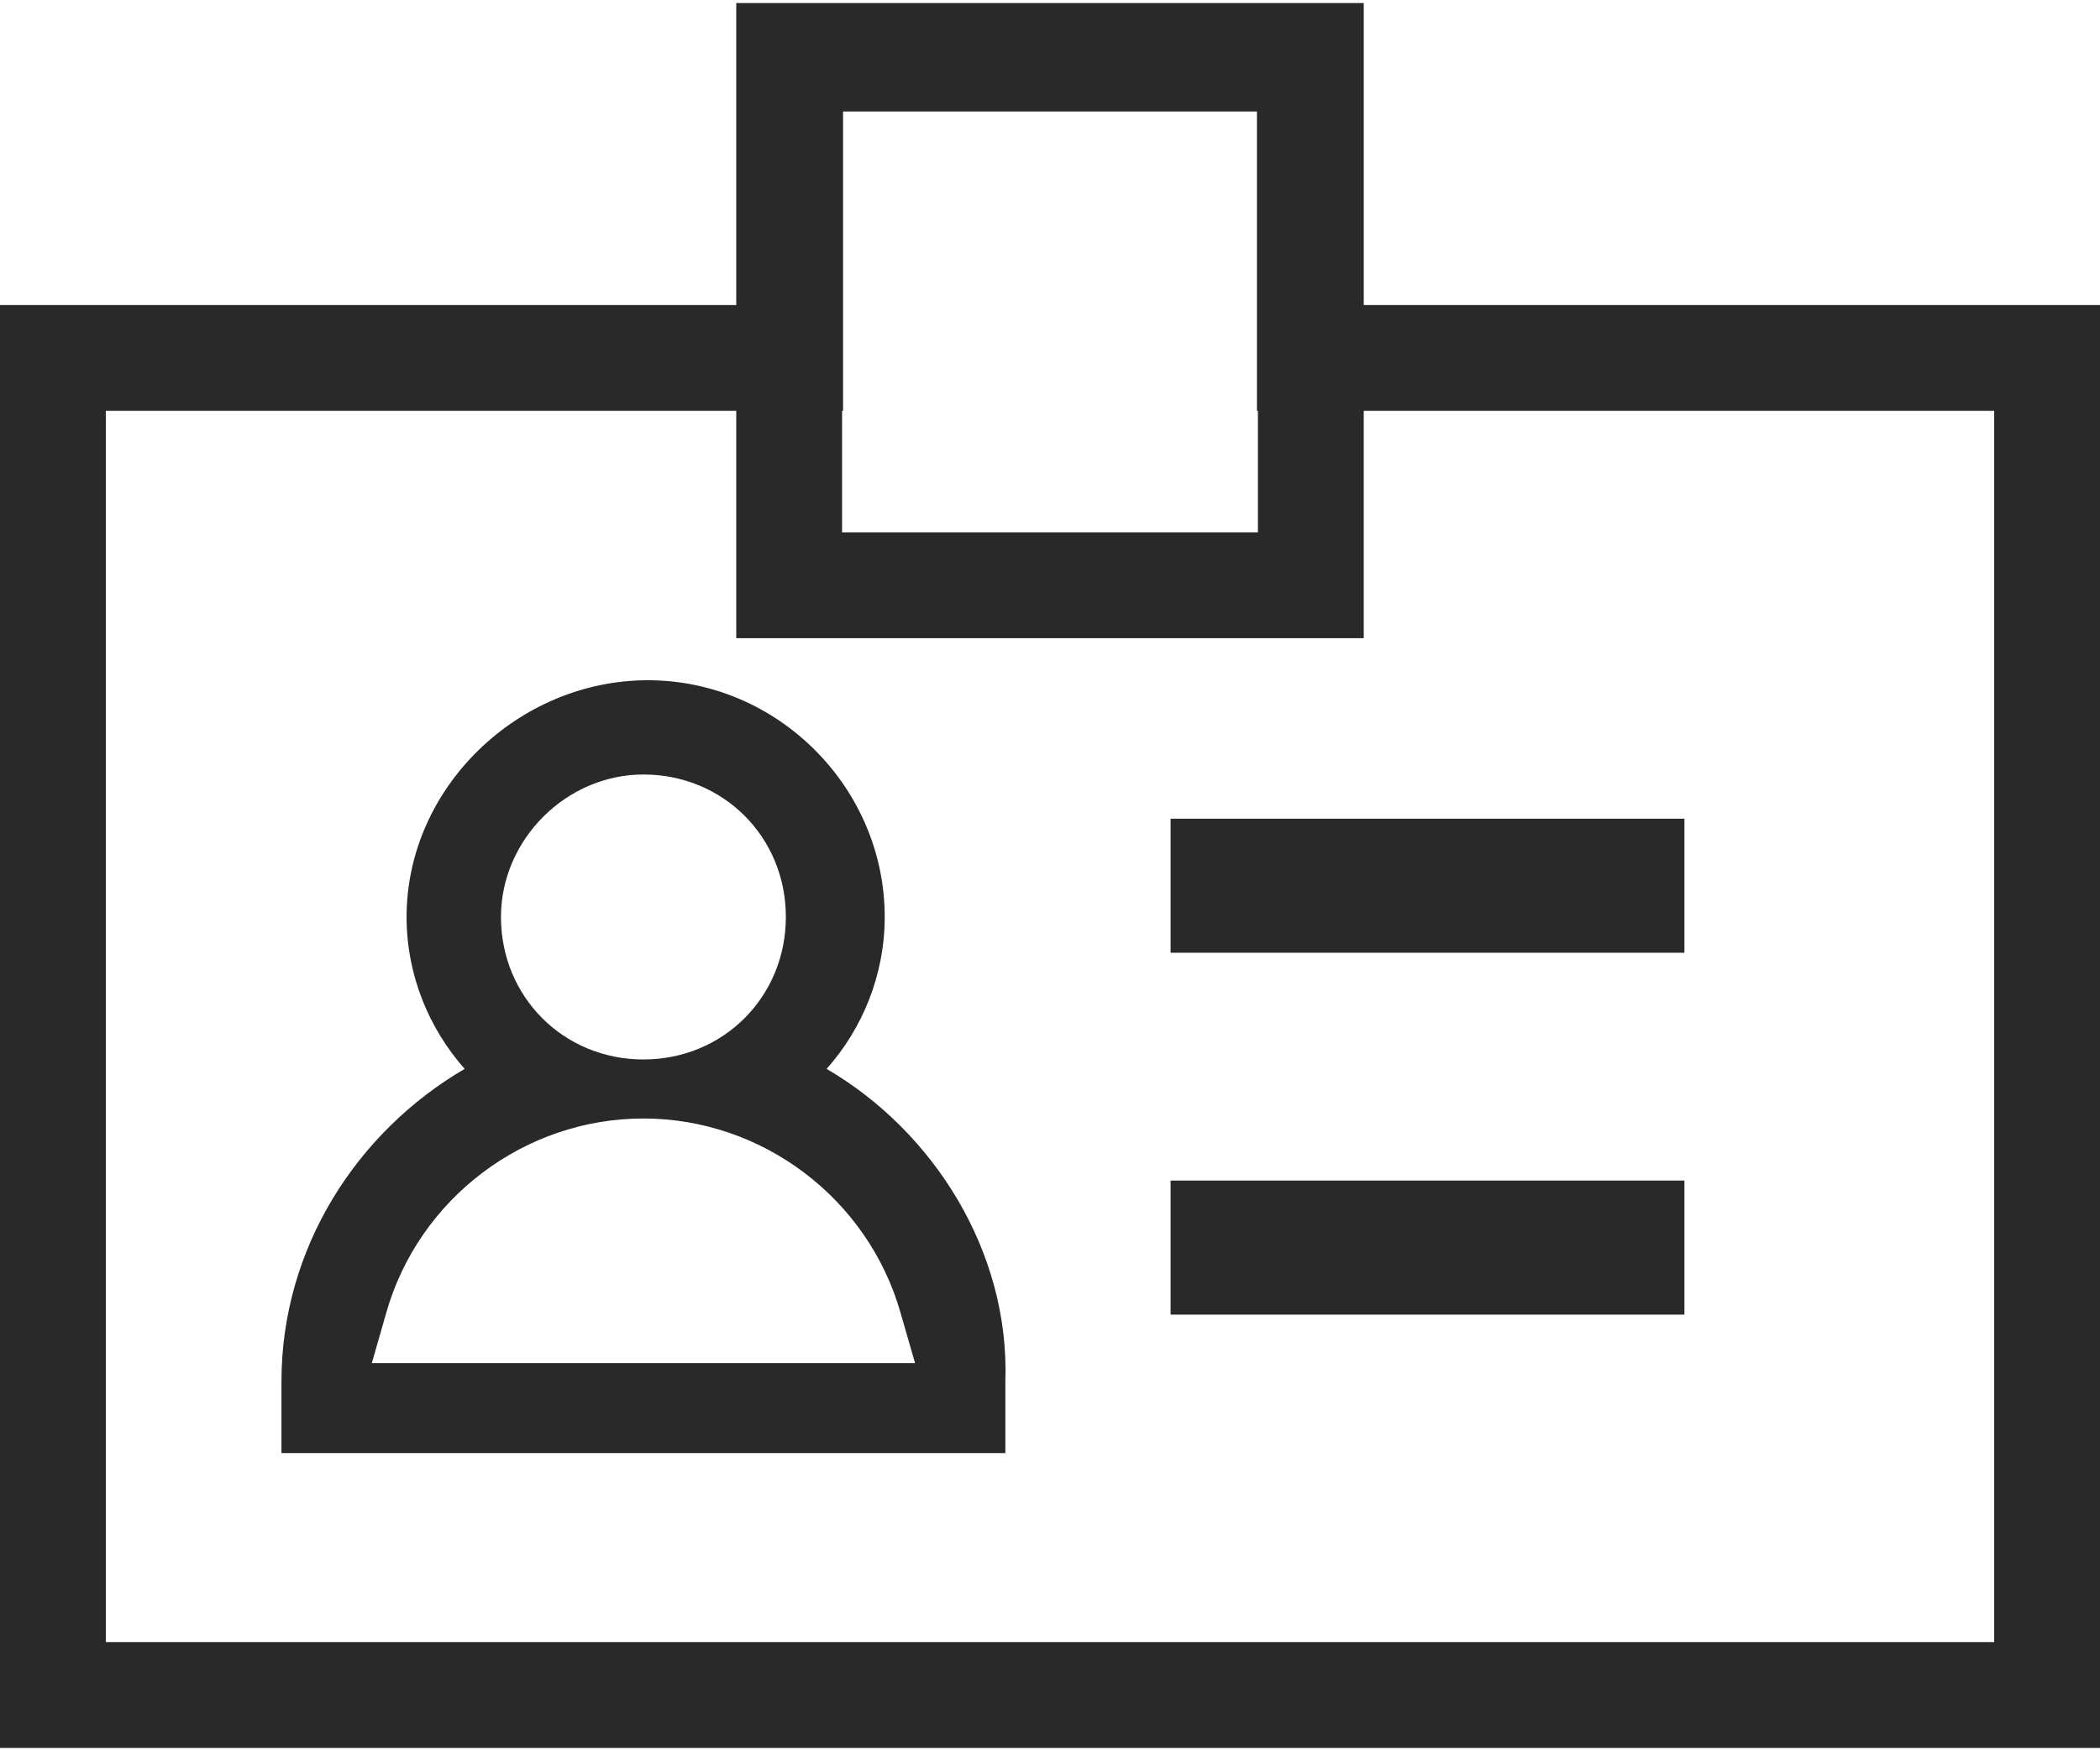
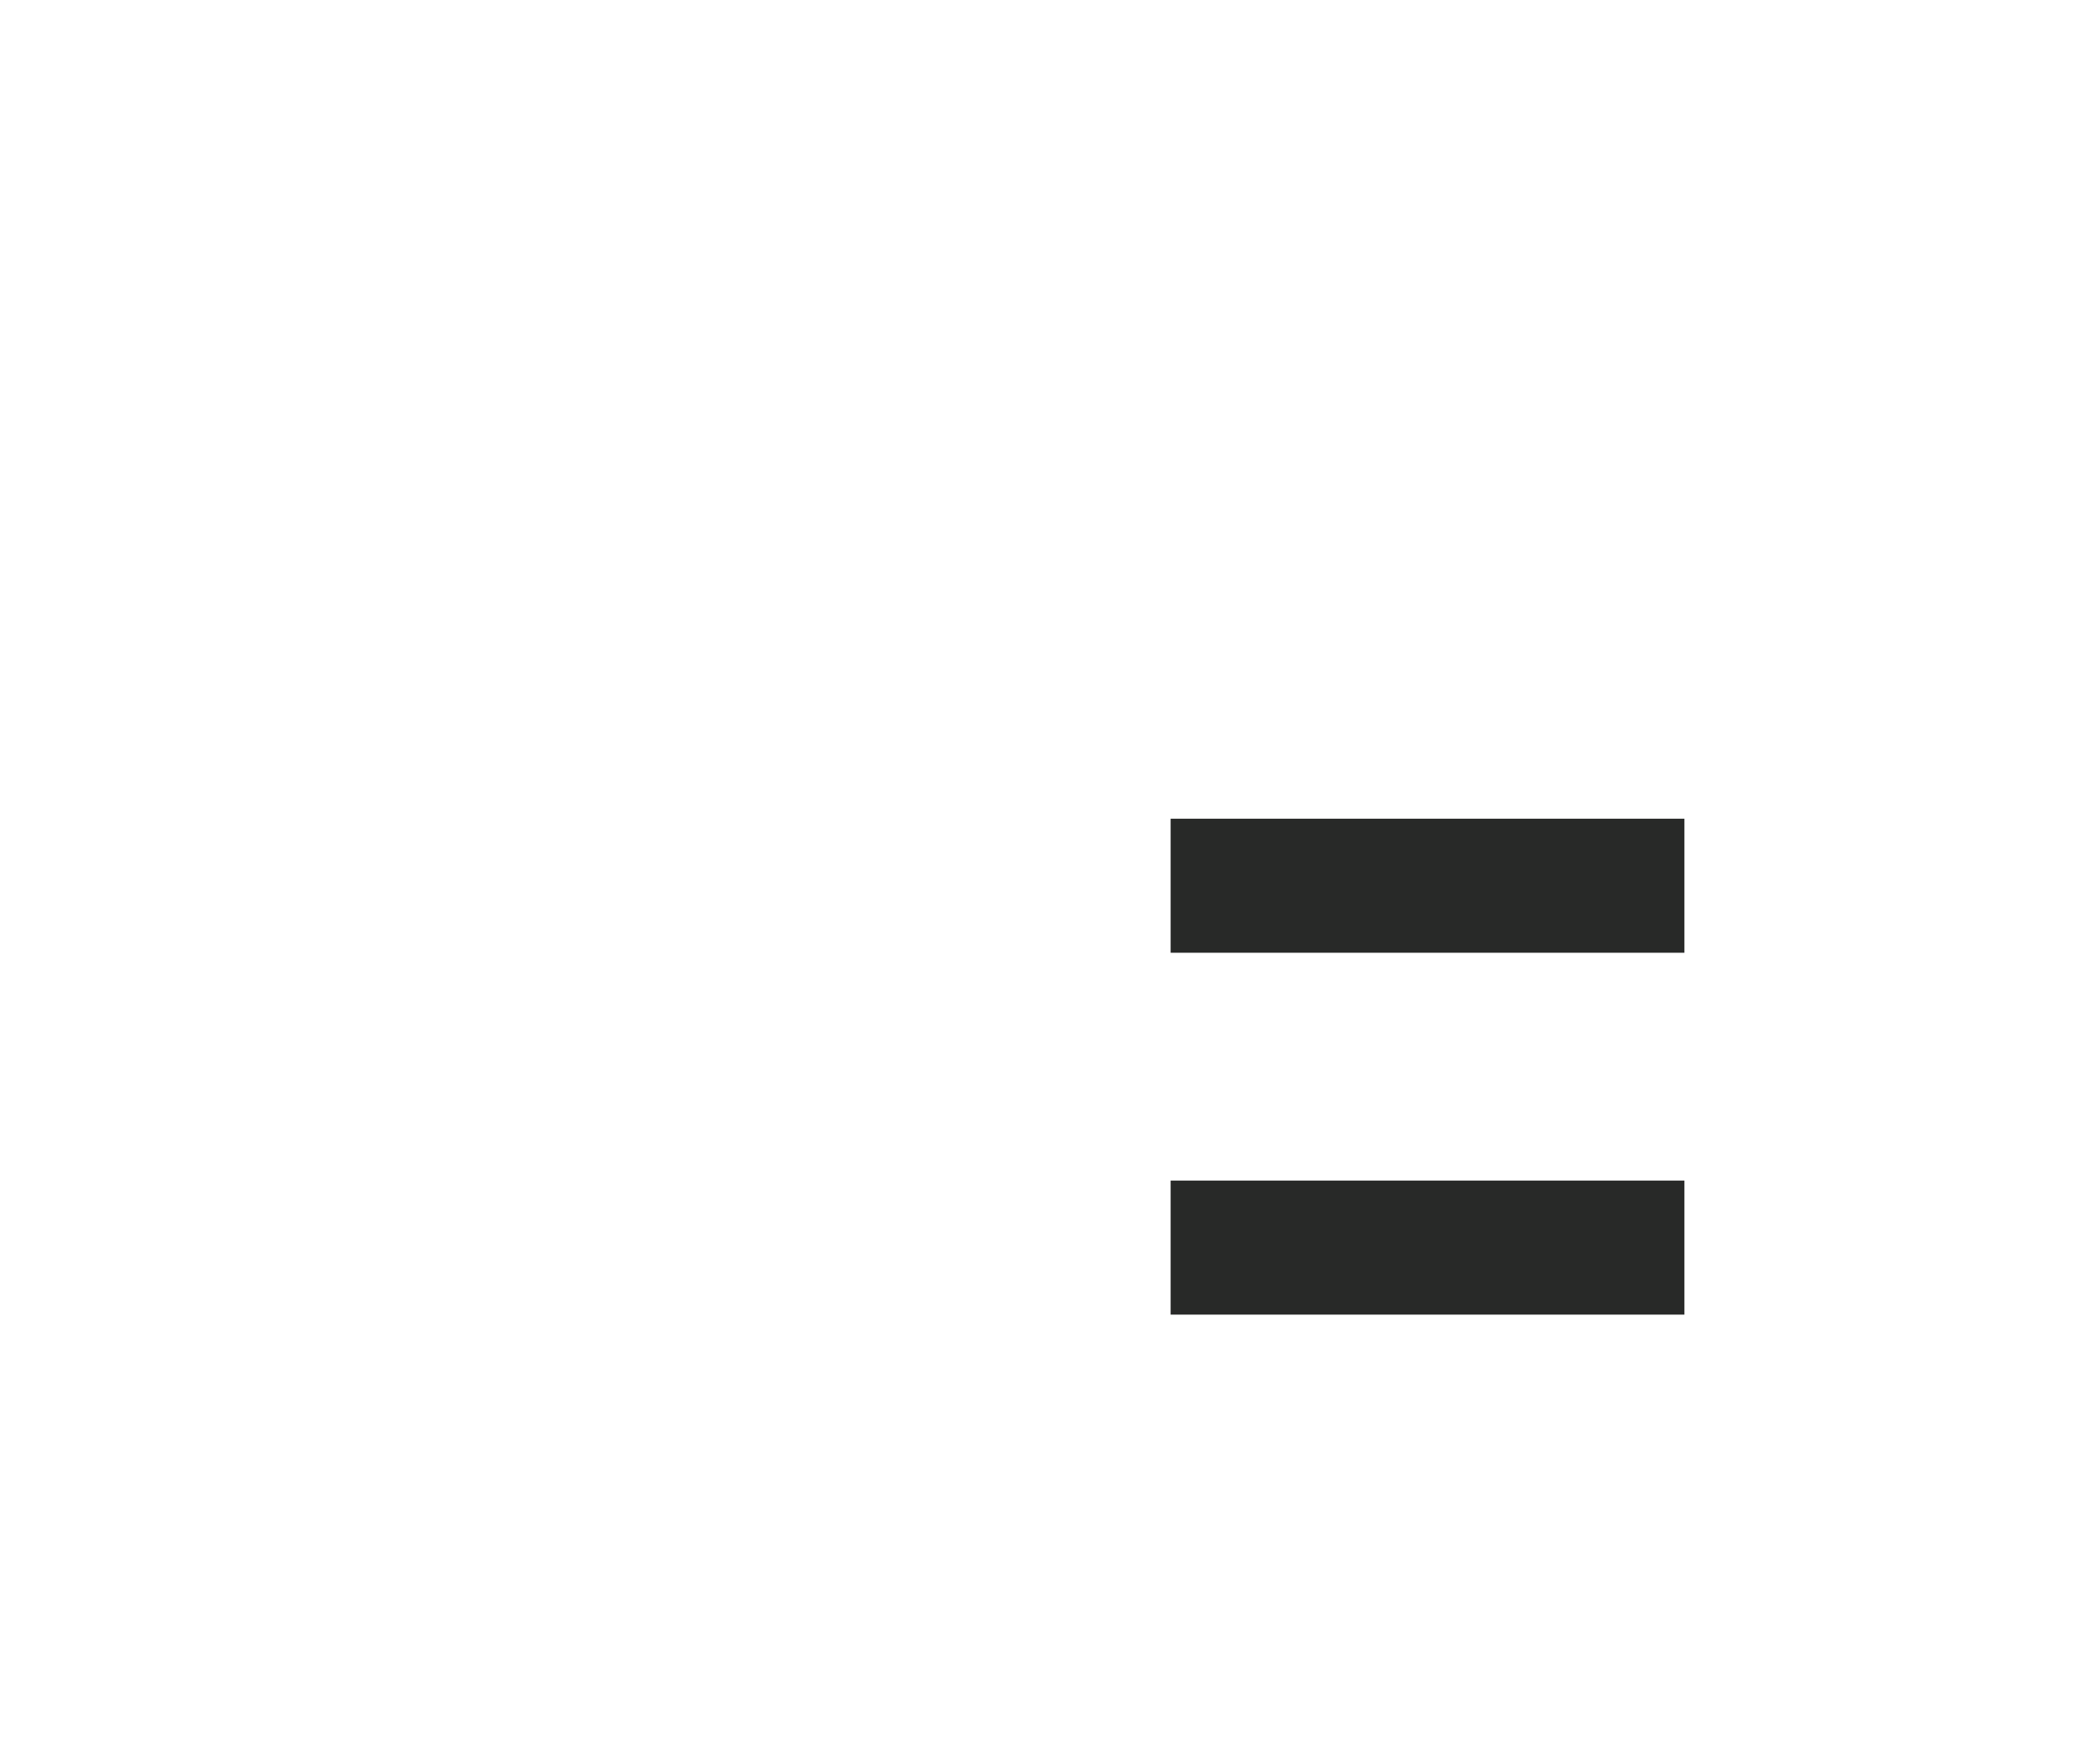
<svg xmlns="http://www.w3.org/2000/svg" xml:space="preserve" width="259px" height="216px" version="1.0" shape-rendering="geometricPrecision" text-rendering="geometricPrecision" image-rendering="optimizeQuality" fill-rule="evenodd" clip-rule="evenodd" viewBox="0 0 6928027 5757792">
  <g id="Layer_x0020_1">
    <g id="_2796007988704">
      <g id="_2796007976992">
-         <path fill="#282928" fill-rule="nonzero" d="M2727056 3517140c117958,-132722 191685,-309800 191685,-501106 0,-427662 -353683,-781408 -781345,-781408 -427378,0 -796109,353746 -796109,781408 0,191275 74011,368353 191684,501106 -353682,206228 -604424,589660 -604424,1031645l0 236072 2388201 0 0 -236072c14733,-427378 -235978,-825386 -589660,-1031645l-32 0zm-604456 -971452c263645,0 470000,206354 470000,469999 0,263582 -206355,470347 -470000,470347 -263550,0 -469873,-206733 -469873,-470347 0,-254559 215061,-469999 469873,-469999zm-895895 1942304l47795 -166856c107610,-377123 456339,-640358 848069,-640358 391445,0 740238,263267 848068,640074l48205 167140 -1792168 0 31 0z" />
        <polygon fill="#282928" fill-rule="nonzero" points="3861894,2691565 5556990,2691565 5556990,3133865 3861894,3133865 " />
        <polygon fill="#282928" fill-rule="nonzero" points="3861894,3885650 5556990,3885650 5556990,4327982 3861894,4327982 " />
-         <path fill="#282928" fill-rule="nonzero" d="M4499097 996438l0 -39120 0 -957318 -2070136 0 0 957318 0 39120 -2428961 0 0 4761354 6928027 0 0 -4761354 -2428961 0 31 0zm-1720996 349139l3186 0 0 -349139 0 -638560 1365484 0 0 638560 0 349139 3186 0 0 401226 -1371856 0 0 -401226zm3800849 4063012l-6229842 0 0 -4063012 2079853 0 0 750302 2070136 0 0 -750302 2079853 0 0 4063012z" />
      </g>
    </g>
  </g>
</svg>